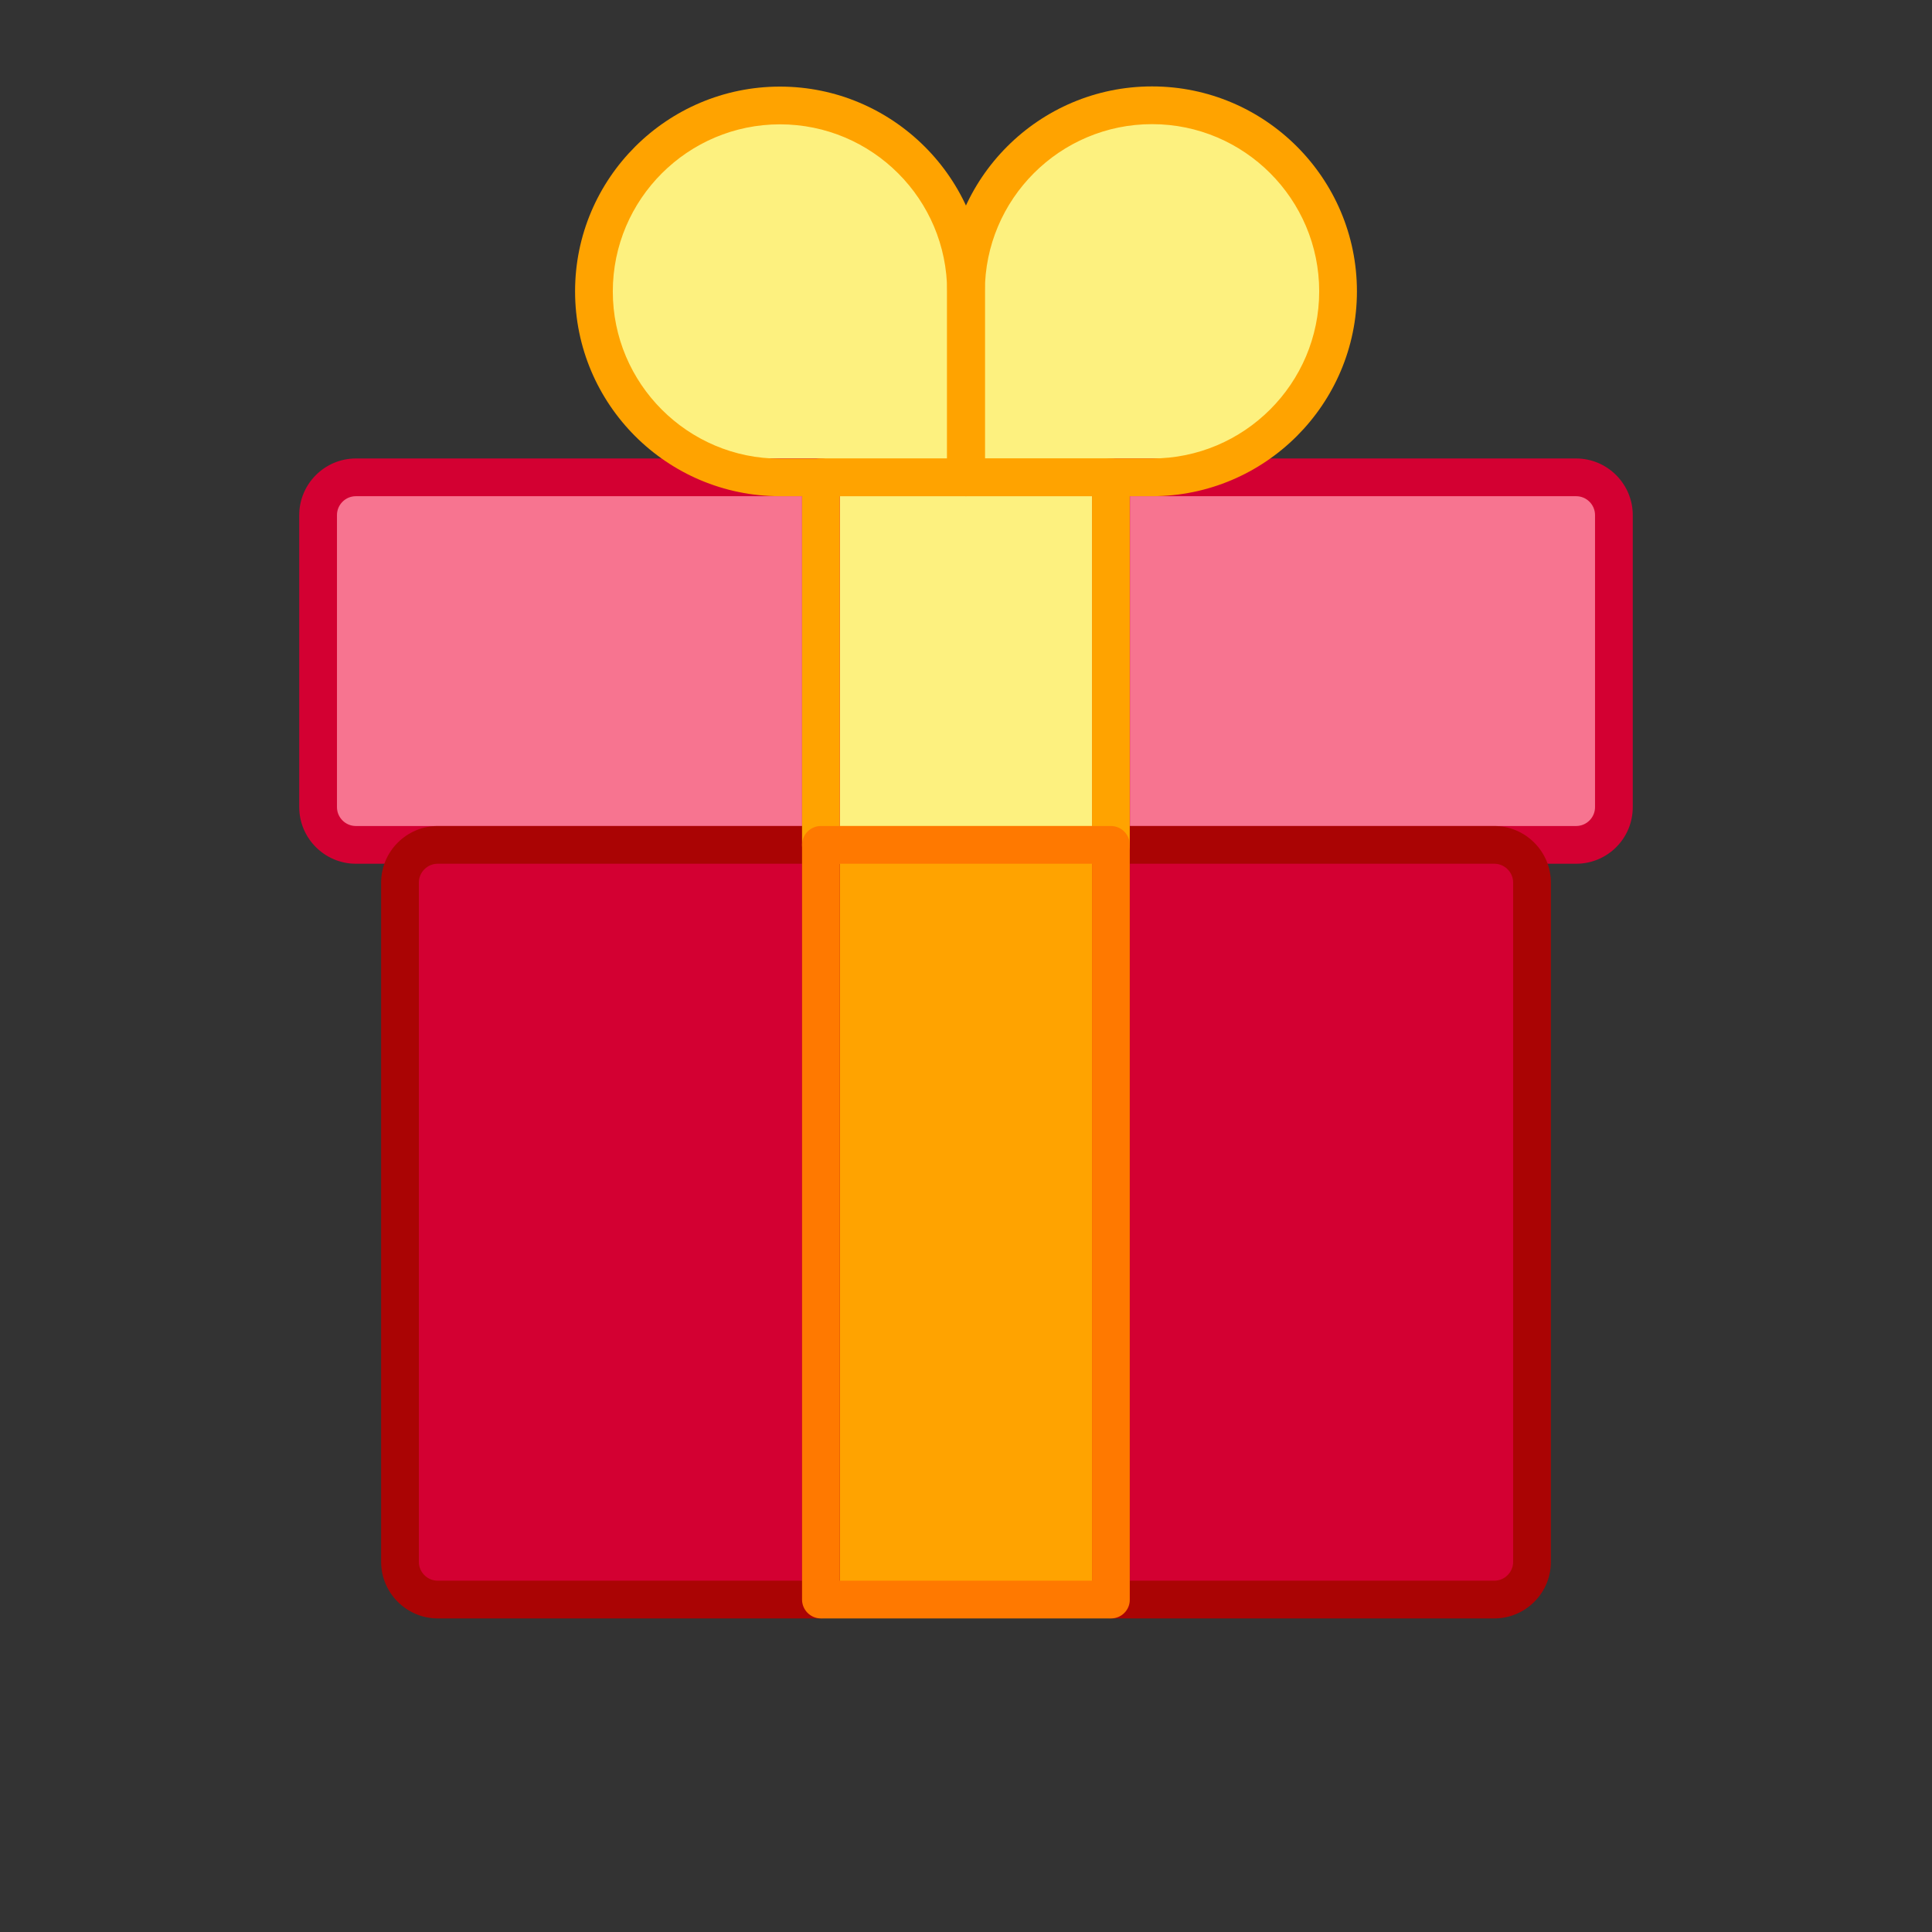
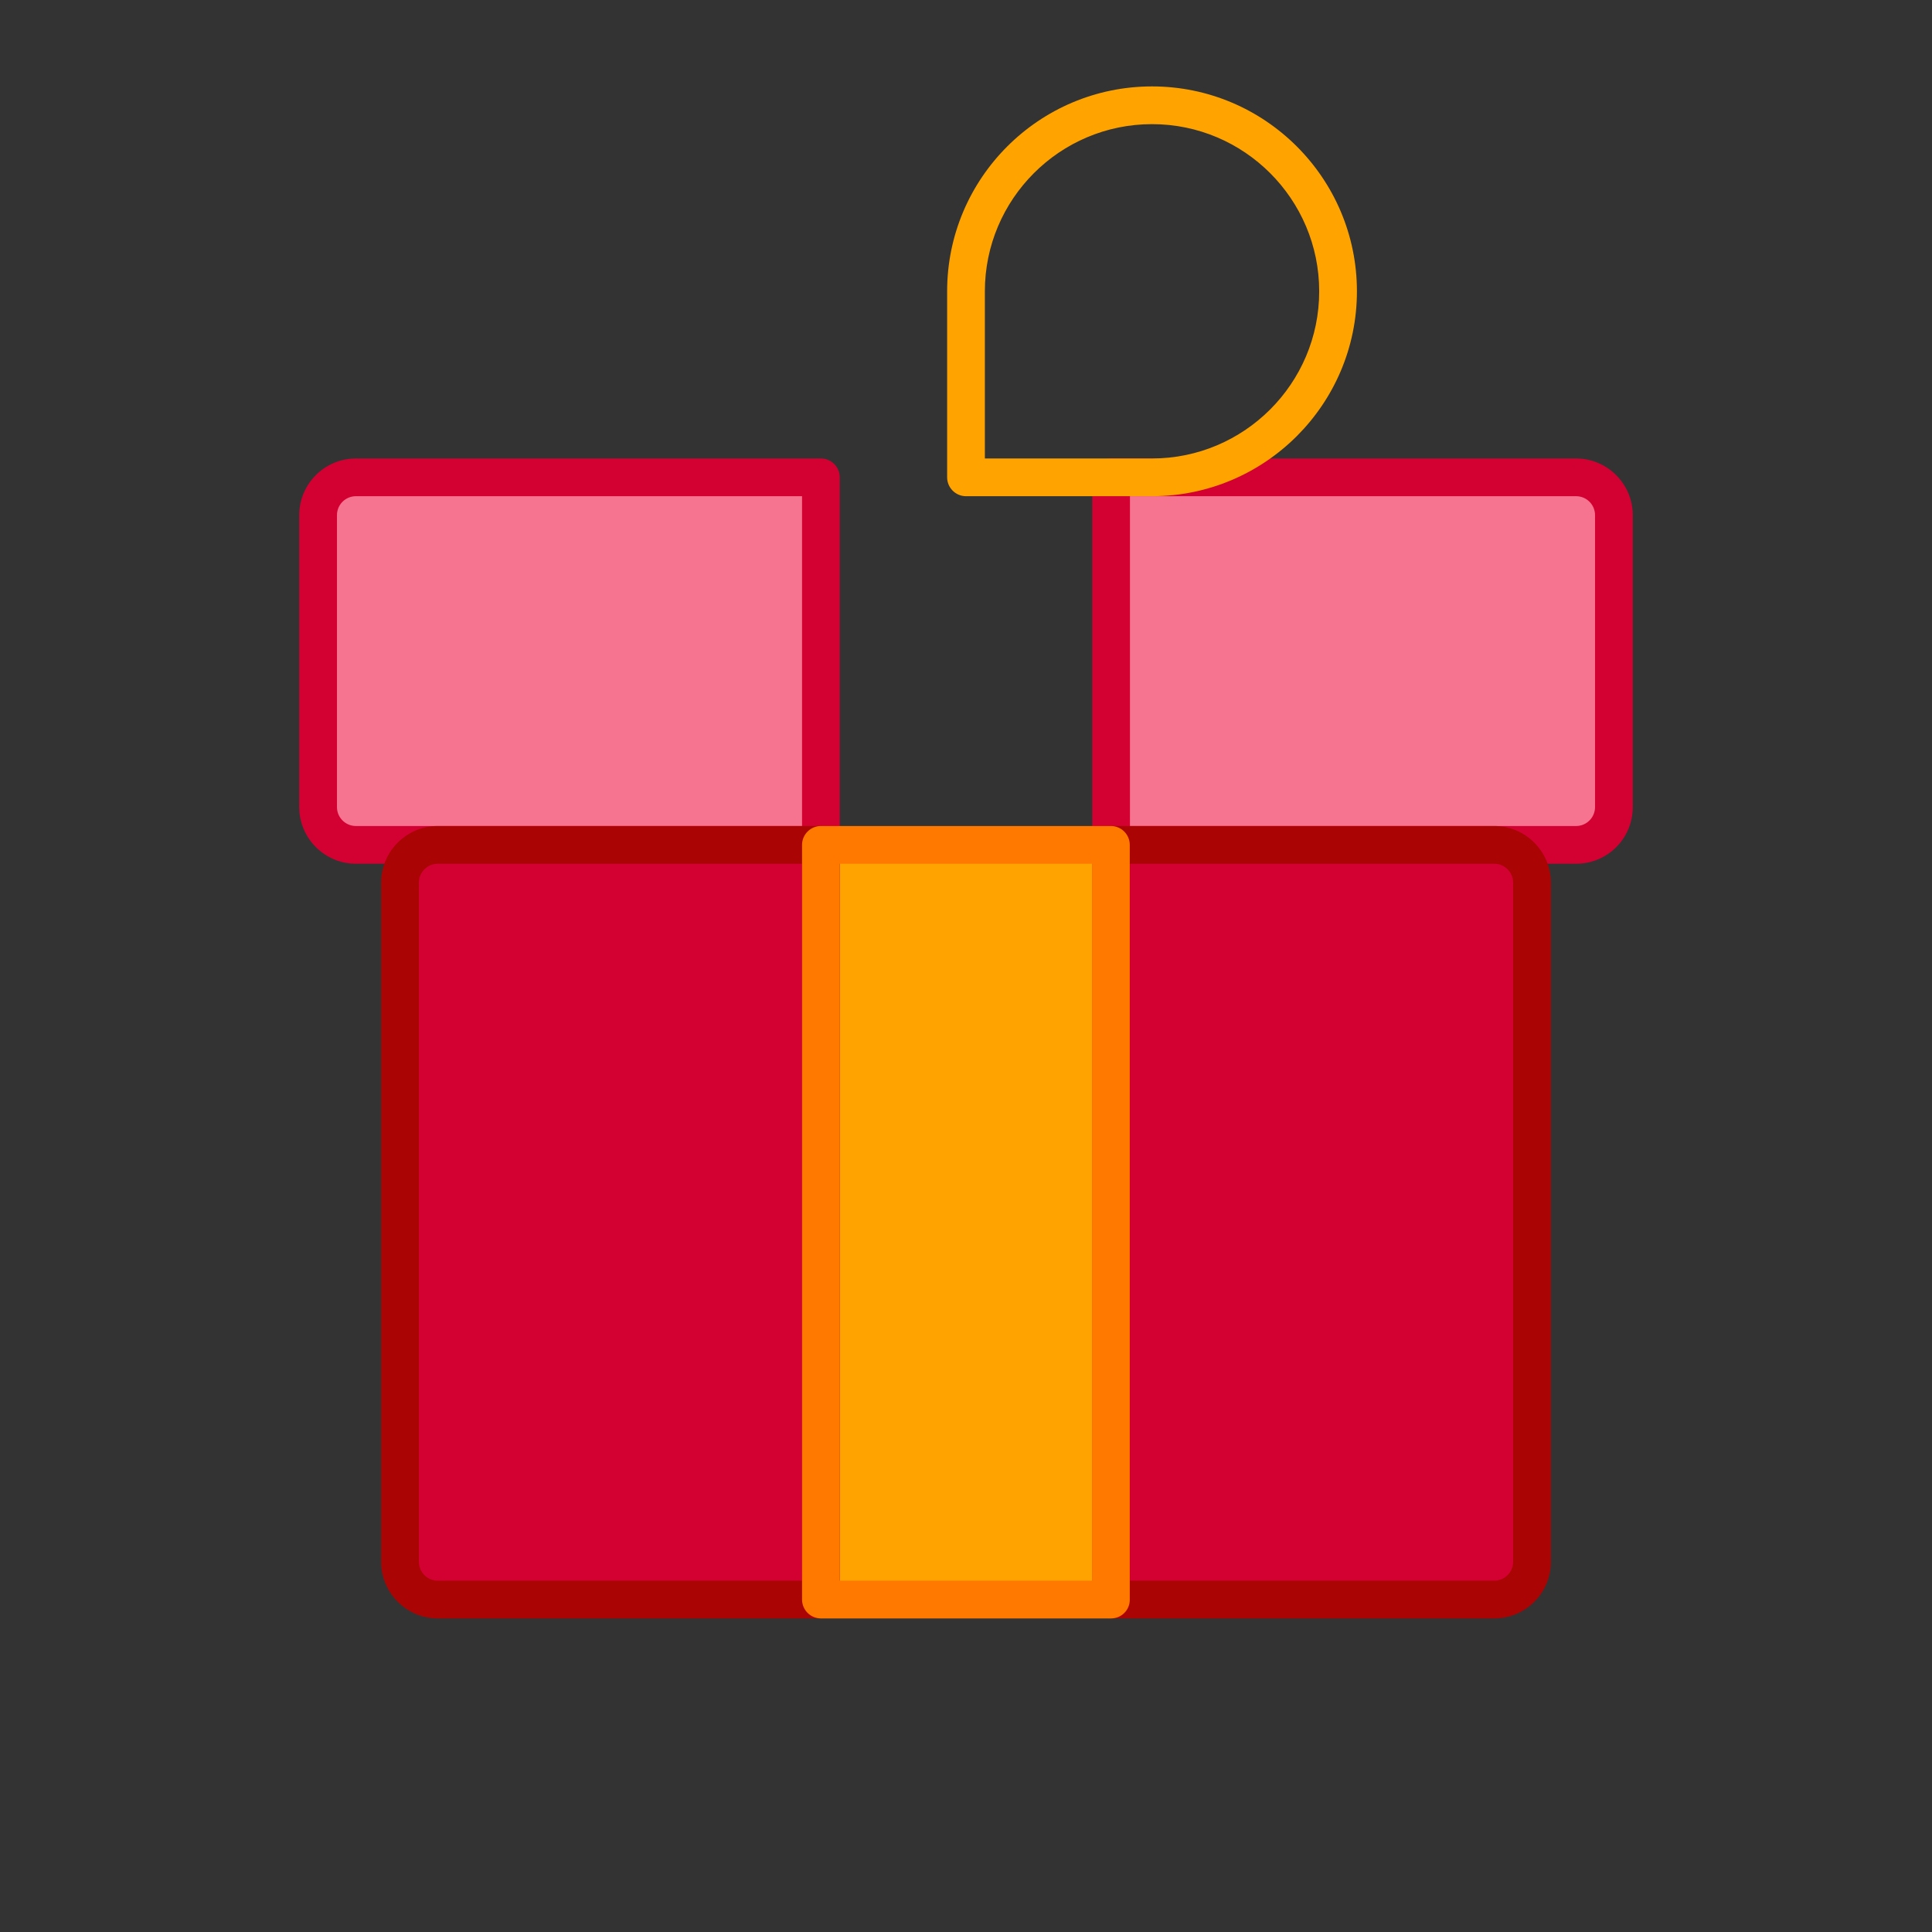
<svg xmlns="http://www.w3.org/2000/svg" t="1635868981288" class="icon" viewBox="0 0 1024 1024" version="1.1" p-id="63173" width="200" height="200">
  <rect x="0" y="0" width="1024" height="1024" fill="#333333" stroke="none" />
  <defs>
    <style type="text/css" />
  </defs>
  <path d="M188.6 253h246.5v194.8H188.6c-11 0-20-9-20-20V273c0-11 8.9-20 20-20zM855.4 273v154.8c0 11-9 20-20 20H588.9V253h246.5c11.1 0 20 9 20 20z" fill="#F77490" p-id="63174" />
  <path d="M232 447.8h203.1v400H232c-11 0-20-9-20-20v-360c0-11 9-20 20-20zM812 467.8v360c0 11-9 20-20 20H588.9v-400H792c11 0 20 9 20 20z" fill="#D30032" p-id="63175" />
  <path d="M435.1 447.8h153.7v400H435.1z" fill="#FFA300" p-id="63176" />
-   <path d="M435.1 253h153.7v194.8H435.1zM512 154.4V253h-98.6c-54.4 0-98.6-44.1-98.6-98.6s44.1-98.6 98.6-98.6S512 100 512 154.4zM512 154.4V253h98.6c54.4 0 98.6-44.1 98.6-98.6S665 55.9 610.6 55.9 512 100 512 154.4z" fill="#FDF17F" p-id="63177" />
  <path d="M435.1 457.8H188.6c-16.5 0-30-13.5-30-30V273c0-16.5 13.5-30 30-30h246.5c5.5 0 10 4.5 10 10v194.8c0 5.5-4.4 10-10 10zM188.6 263c-5.5 0-10 4.5-10 10v154.8c0 5.5 4.5 10 10 10h236.5V263H188.6zM835.4 457.8H588.9c-5.5 0-10-4.5-10-10V253c0-5.5 4.5-10 10-10h246.5c16.5 0 30 13.5 30 30v154.8c0 16.6-13.4 30-30 30z m-236.5-20h236.5c5.5 0 10-4.5 10-10V273c0-5.5-4.5-10-10-10H598.9v174.8z" fill="#D30032" p-id="63178" />
-   <path d="M435.1 857.8H232c-16.5 0-30-13.5-30-30v-360c0-16.5 13.5-30 30-30h203.1c5.5 0 10 4.5 10 10v400c0 5.5-4.4 10-10 10zM232 457.8c-5.5 0-10 4.5-10 10v360c0 5.5 4.5 10 10 10h193.1v-380H232zM792 857.8H588.9c-5.5 0-10-4.5-10-10v-400c0-5.5 4.5-10 10-10H792c16.5 0 30 13.5 30 30v360c0 16.6-13.5 30-30 30z m-193.1-20H792c5.5 0 10-4.5 10-10v-360c0-5.5-4.5-10-10-10H598.9v380z" fill="#AA0404" p-id="63179" />
-   <path d="M588.9 457.8H435.1c-5.5 0-10-4.5-10-10V253c0-5.5 4.5-10 10-10h153.7c5.5 0 10 4.5 10 10v194.8c0.1 5.5-4.4 10-9.9 10z m-143.8-20h133.7V263H445.1v174.8z" fill="#FFA300" p-id="63180" />
-   <path d="M512 263h-98.6c-59.9 0-108.6-48.7-108.6-108.6S353.6 45.9 413.4 45.9 522 94.6 522 154.4V253c0 5.5-4.5 10-10 10zM413.4 65.9c-48.8 0-88.6 39.7-88.6 88.6 0 48.8 39.7 88.6 88.6 88.6H502v-88.6c0-48.9-39.7-88.6-88.6-88.6z" fill="#FFA300" p-id="63181" />
+   <path d="M435.1 857.8H232c-16.5 0-30-13.5-30-30v-360c0-16.5 13.5-30 30-30h203.1c5.5 0 10 4.5 10 10v400c0 5.5-4.4 10-10 10M232 457.8c-5.5 0-10 4.5-10 10v360c0 5.5 4.5 10 10 10h193.1v-380H232zM792 857.8H588.9c-5.5 0-10-4.5-10-10v-400c0-5.5 4.5-10 10-10H792c16.5 0 30 13.5 30 30v360c0 16.6-13.5 30-30 30z m-193.1-20H792c5.5 0 10-4.5 10-10v-360c0-5.5-4.5-10-10-10H598.9v380z" fill="#AA0404" p-id="63179" />
  <path d="M610.6 263H512c-5.5 0-10-4.5-10-10v-98.6c0-59.9 48.7-108.6 108.6-108.6s108.6 48.7 108.6 108.6S670.4 263 610.6 263zM522 243h88.6c48.8 0 88.6-39.7 88.6-88.6 0-48.8-39.7-88.6-88.6-88.6S522 105.6 522 154.4V243z" fill="#FFA300" p-id="63182" />
  <path d="M588.9 857.8H435.1c-5.5 0-10-4.5-10-10v-400c0-5.5 4.5-10 10-10h153.7c5.5 0 10 4.5 10 10v400c0.1 5.5-4.4 10-9.9 10z m-143.8-20h133.7v-380H445.1v380z" fill="#FF7900" p-id="63183" />
</svg>